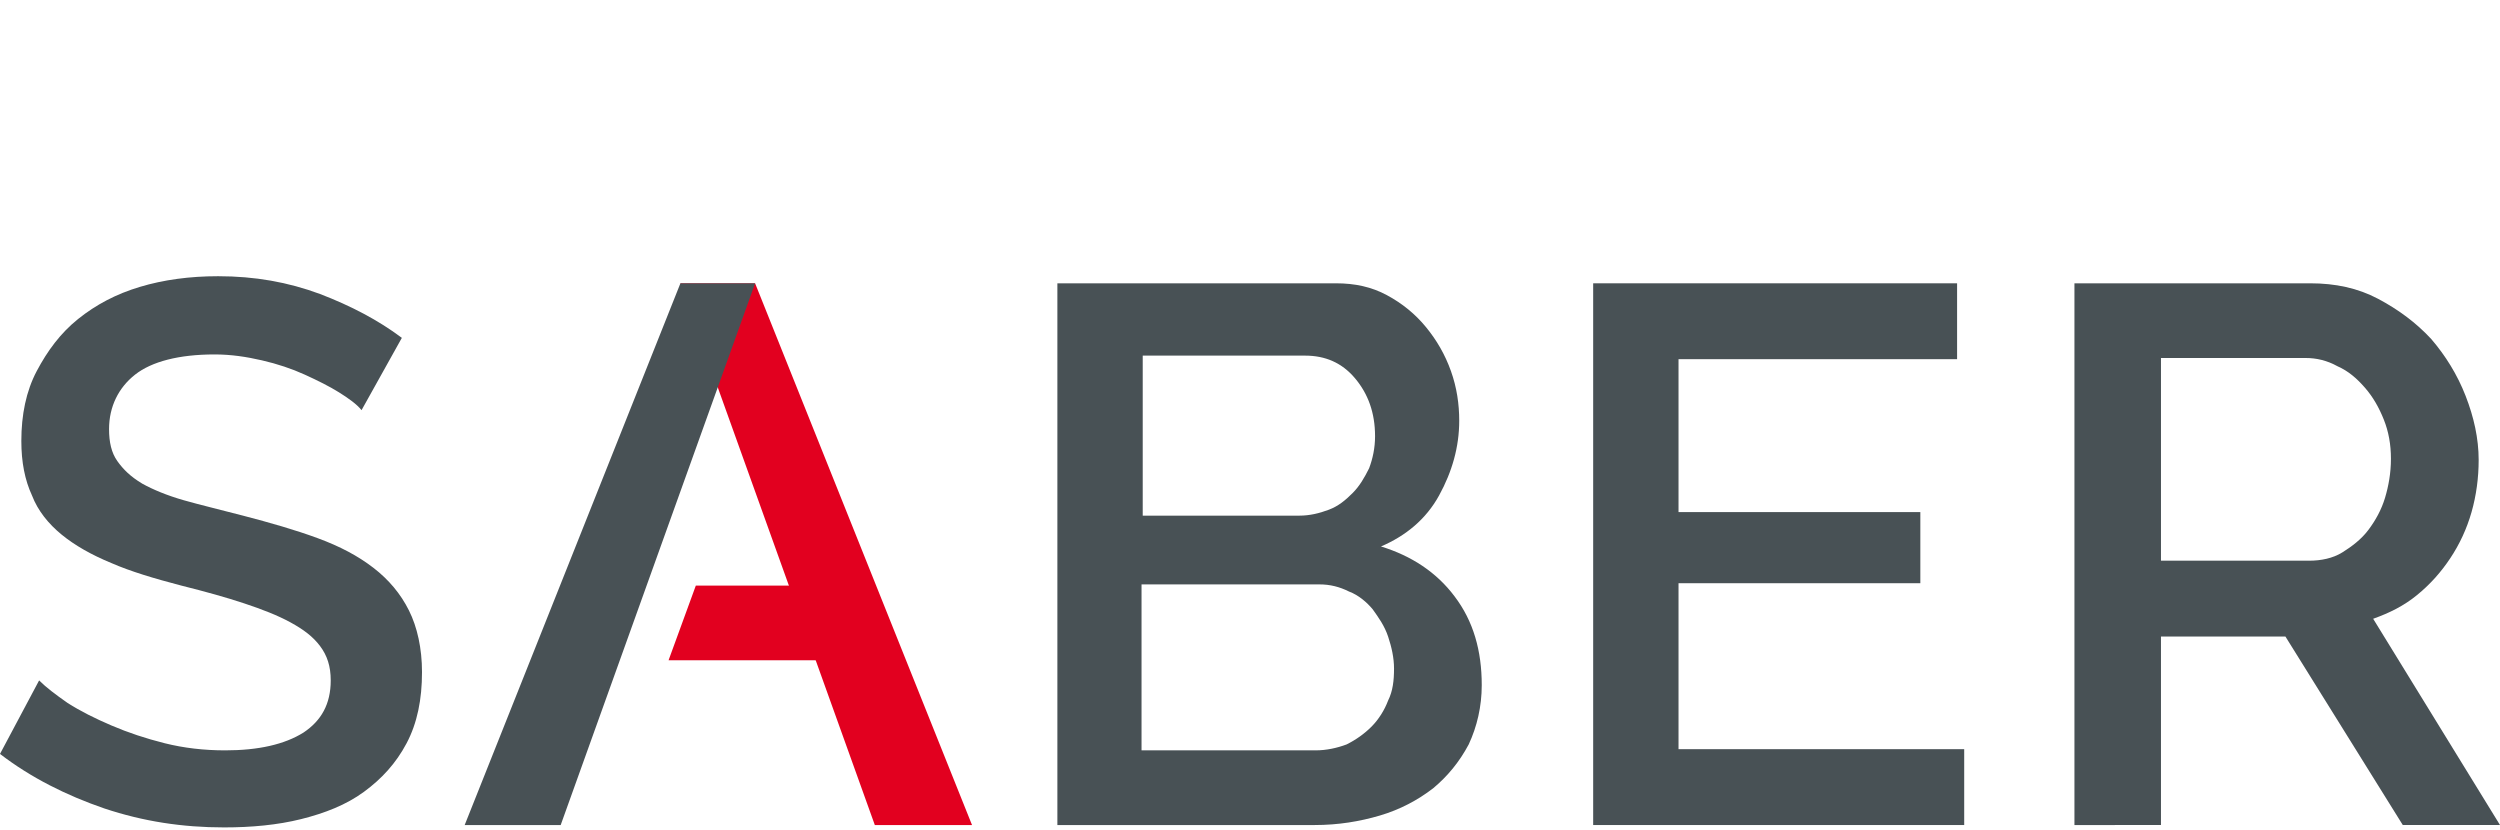
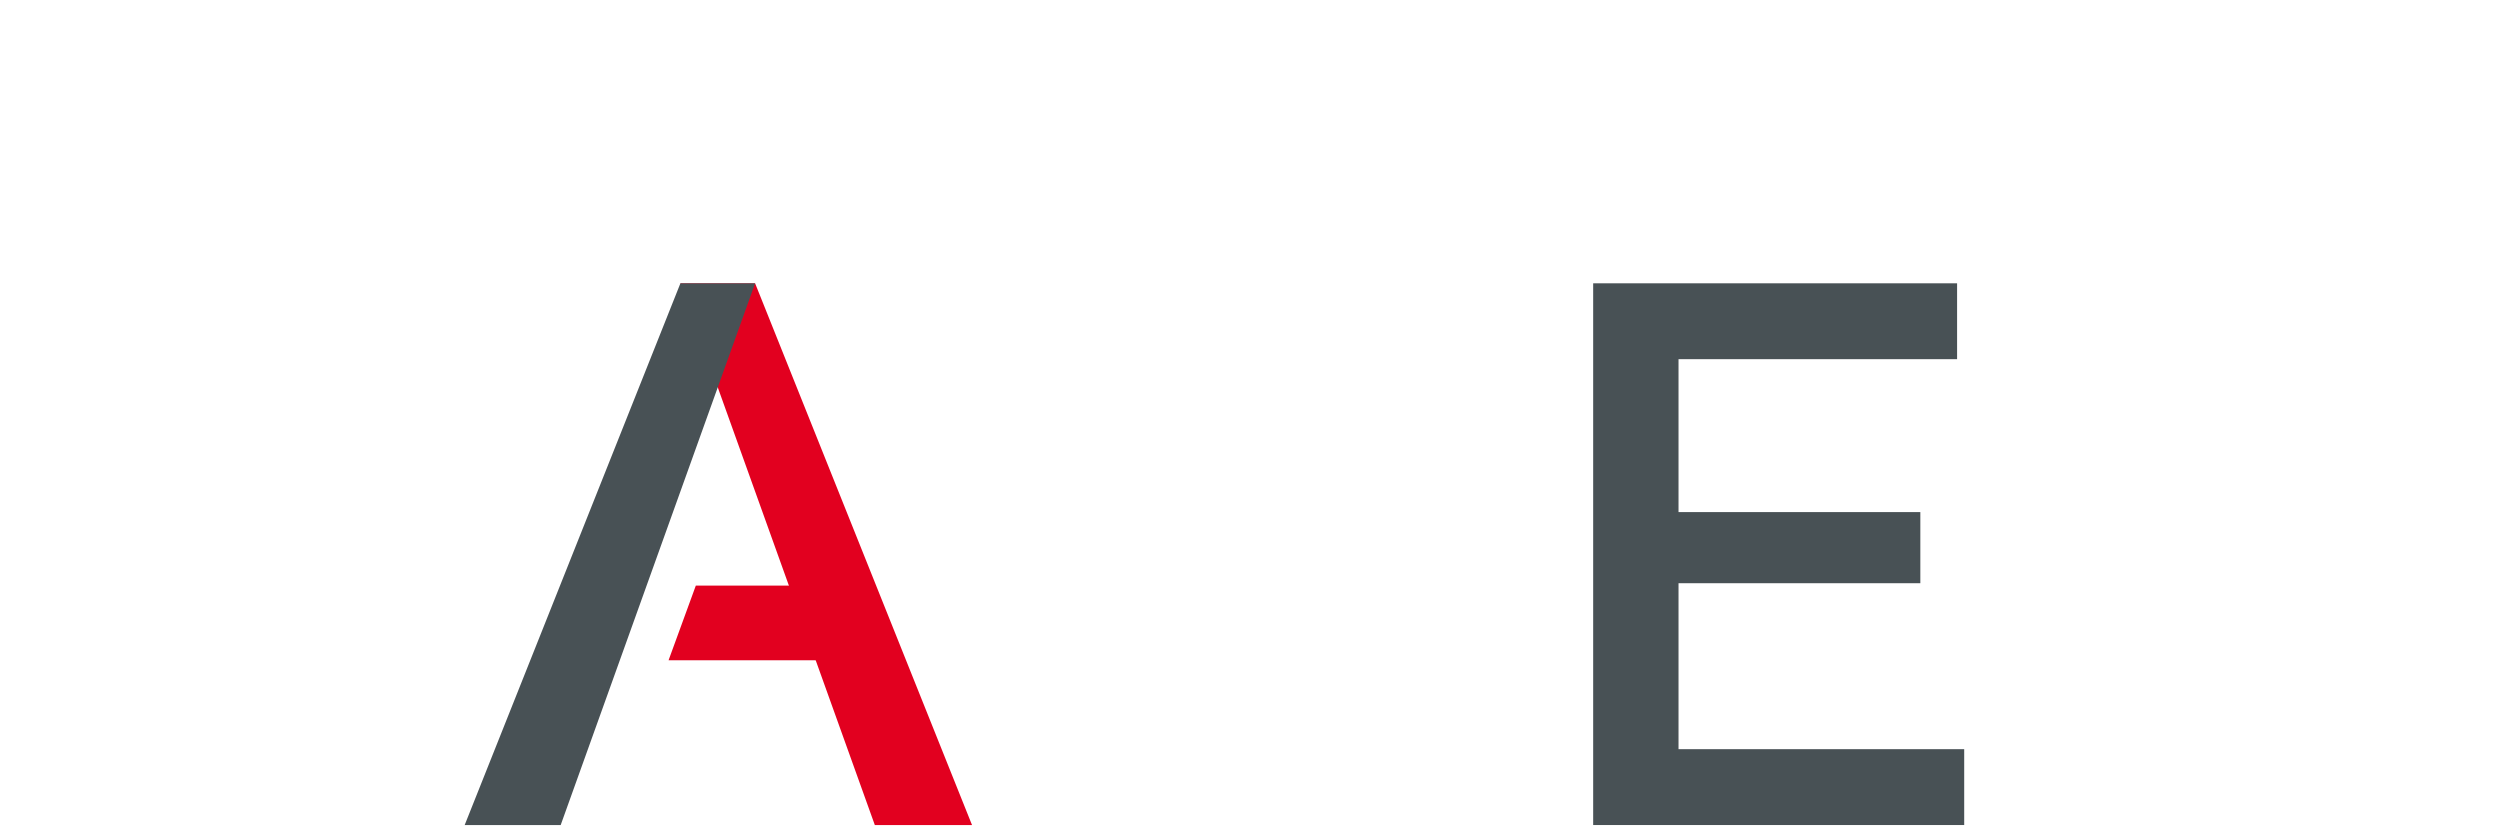
<svg xmlns="http://www.w3.org/2000/svg" version="1.1" id="Слой_1" x="0px" y="0px" viewBox="0 0 210.9 70" style="enable-background:new 0 0 210.9 70;" xml:space="preserve">
  <style type="text/css">
	.st0{fill:none;}
	.st1{fill-rule:evenodd;clip-rule:evenodd;fill:#E2001F;}
	.st2{fill-rule:evenodd;clip-rule:evenodd;fill:#485155;}
</style>
-   <rect x="0" class="st0" width="210.8" height="70" />
  <g>
    <polygon class="st1" points="72,49.4 58.7,49.4 56.4,55.7 72,55.7  " />
-     <path class="st2" d="M30.5,34.6c-0.4-0.5-1.1-1-1.9-1.5c-0.8-0.5-1.8-1-2.9-1.5c-1.1-0.5-2.3-0.9-3.6-1.2c-1.3-0.3-2.6-0.5-4-0.5   c-3,0-5.3,0.6-6.7,1.7c-1.4,1.1-2.2,2.7-2.2,4.6c0,1.1,0.2,2,0.7,2.7c0.5,0.7,1.1,1.3,2.1,1.9c0.9,0.5,2.1,1,3.5,1.4   c1.4,0.4,3.1,0.8,5,1.3c2.3,0.6,4.4,1.2,6.3,1.9c1.9,0.7,3.4,1.5,4.7,2.5c1.3,1,2.3,2.2,3,3.6c0.7,1.4,1.1,3.2,1.1,5.2   c0,2.3-0.4,4.3-1.3,6c-0.9,1.7-2.1,3-3.6,4.1c-1.5,1.1-3.3,1.8-5.3,2.3c-2,0.5-4.2,0.7-6.5,0.7c-3.5,0-6.8-0.5-10.1-1.6   c-3.2-1.1-6.2-2.6-8.8-4.6l3.3-6.2c0.6,0.6,1.4,1.2,2.4,1.9c1.1,0.7,2.3,1.3,3.7,1.9c1.4,0.6,2.9,1.1,4.5,1.5   c1.6,0.4,3.3,0.6,5.1,0.6c2.8,0,5-0.5,6.6-1.5c1.5-1,2.3-2.4,2.3-4.4c0-1.2-0.3-2.1-0.9-2.9c-0.6-0.8-1.4-1.4-2.5-2   c-1.1-0.6-2.4-1.1-3.9-1.6c-1.5-0.5-3.3-1-5.3-1.5c-2.3-0.6-4.3-1.2-5.9-1.9c-1.7-0.7-3.1-1.5-4.2-2.4c-1.1-0.9-2-2-2.5-3.3   c-0.6-1.3-0.9-2.8-0.9-4.6c0-2.2,0.4-4.2,1.3-5.9c0.9-1.7,2-3.2,3.5-4.4c1.5-1.2,3.2-2.1,5.2-2.7c2-0.6,4.2-0.9,6.6-0.9   c3.1,0,5.9,0.5,8.6,1.5c2.6,1,4.9,2.2,6.9,3.7L30.5,34.6z" />
-     <path class="st2" d="M125,57.8c0,1.8-0.4,3.5-1.1,5c-0.8,1.5-1.8,2.7-3,3.7c-1.3,1-2.8,1.8-4.5,2.3c-1.7,0.5-3.5,0.8-5.5,0.8H89.2   V23.9h23.5c1.6,0,3,0.3,4.3,1c1.3,0.7,2.4,1.6,3.3,2.7c0.9,1.1,1.6,2.3,2.1,3.7c0.5,1.4,0.7,2.8,0.7,4.2c0,2.2-0.6,4.3-1.7,6.3   s-2.8,3.4-4.9,4.3c2.6,0.8,4.7,2.2,6.2,4.2C124.3,52.4,125,54.9,125,57.8L125,57.8z M117.6,56.4c0-0.9-0.2-1.8-0.5-2.7   c-0.3-0.9-0.8-1.6-1.3-2.3c-0.5-0.6-1.2-1.2-2-1.5c-0.8-0.4-1.6-0.6-2.5-0.6h-15v14H111c0.9,0,1.8-0.2,2.6-0.5   c0.8-0.4,1.5-0.9,2.1-1.5c0.6-0.6,1.1-1.4,1.4-2.2C117.5,58.3,117.6,57.4,117.6,56.4L117.6,56.4z M96.4,30.1v13.4h13.2   c0.9,0,1.7-0.2,2.5-0.5c0.8-0.3,1.4-0.8,2-1.4c0.6-0.6,1-1.3,1.4-2.1c0.3-0.8,0.5-1.7,0.5-2.7c0-2-0.6-3.6-1.7-4.9   c-1.1-1.3-2.5-1.9-4.2-1.9H96.4z" />
    <polygon class="st2" points="165.7,63.2 165.7,69.6 134.4,69.6 134.4,23.9 165.1,23.9 165.1,30.3 141.6,30.3 141.6,43.2 162,43.2    162,49.2 141.6,49.2 141.6,63.2  " />
-     <path class="st2" d="M175,69.6V23.9h19.9c2.1,0,4,0.4,5.7,1.3c1.7,0.9,3.2,2,4.5,3.4c1.2,1.4,2.2,3,2.9,4.8   c0.7,1.8,1.1,3.6,1.1,5.4c0,1.5-0.2,3-0.6,4.4c-0.4,1.4-1,2.7-1.8,3.9c-0.8,1.2-1.7,2.2-2.8,3.1c-1.1,0.9-2.3,1.5-3.7,2l10.7,17.4   h-8.2l-9.9-15.9h-10.5v15.9H175L175,69.6z M182.2,47.3h12.6c1,0,2-0.2,2.8-0.7c0.8-0.5,1.6-1.1,2.2-1.9c0.6-0.8,1.1-1.7,1.4-2.7   c0.3-1,0.5-2.1,0.5-3.3c0-1.2-0.2-2.3-0.6-3.3c-0.4-1-0.9-1.9-1.6-2.7c-0.7-0.8-1.4-1.4-2.3-1.8c-0.9-0.5-1.8-0.7-2.7-0.7h-12.2   V47.3z" />
    <polygon class="st1" points="82,69.6 73.8,69.6 57.4,23.9 63.7,23.9  " />
    <polygon class="st2" points="39.2,69.6 47.3,69.6 63.7,23.9 57.4,23.9  " />
  </g>
</svg>